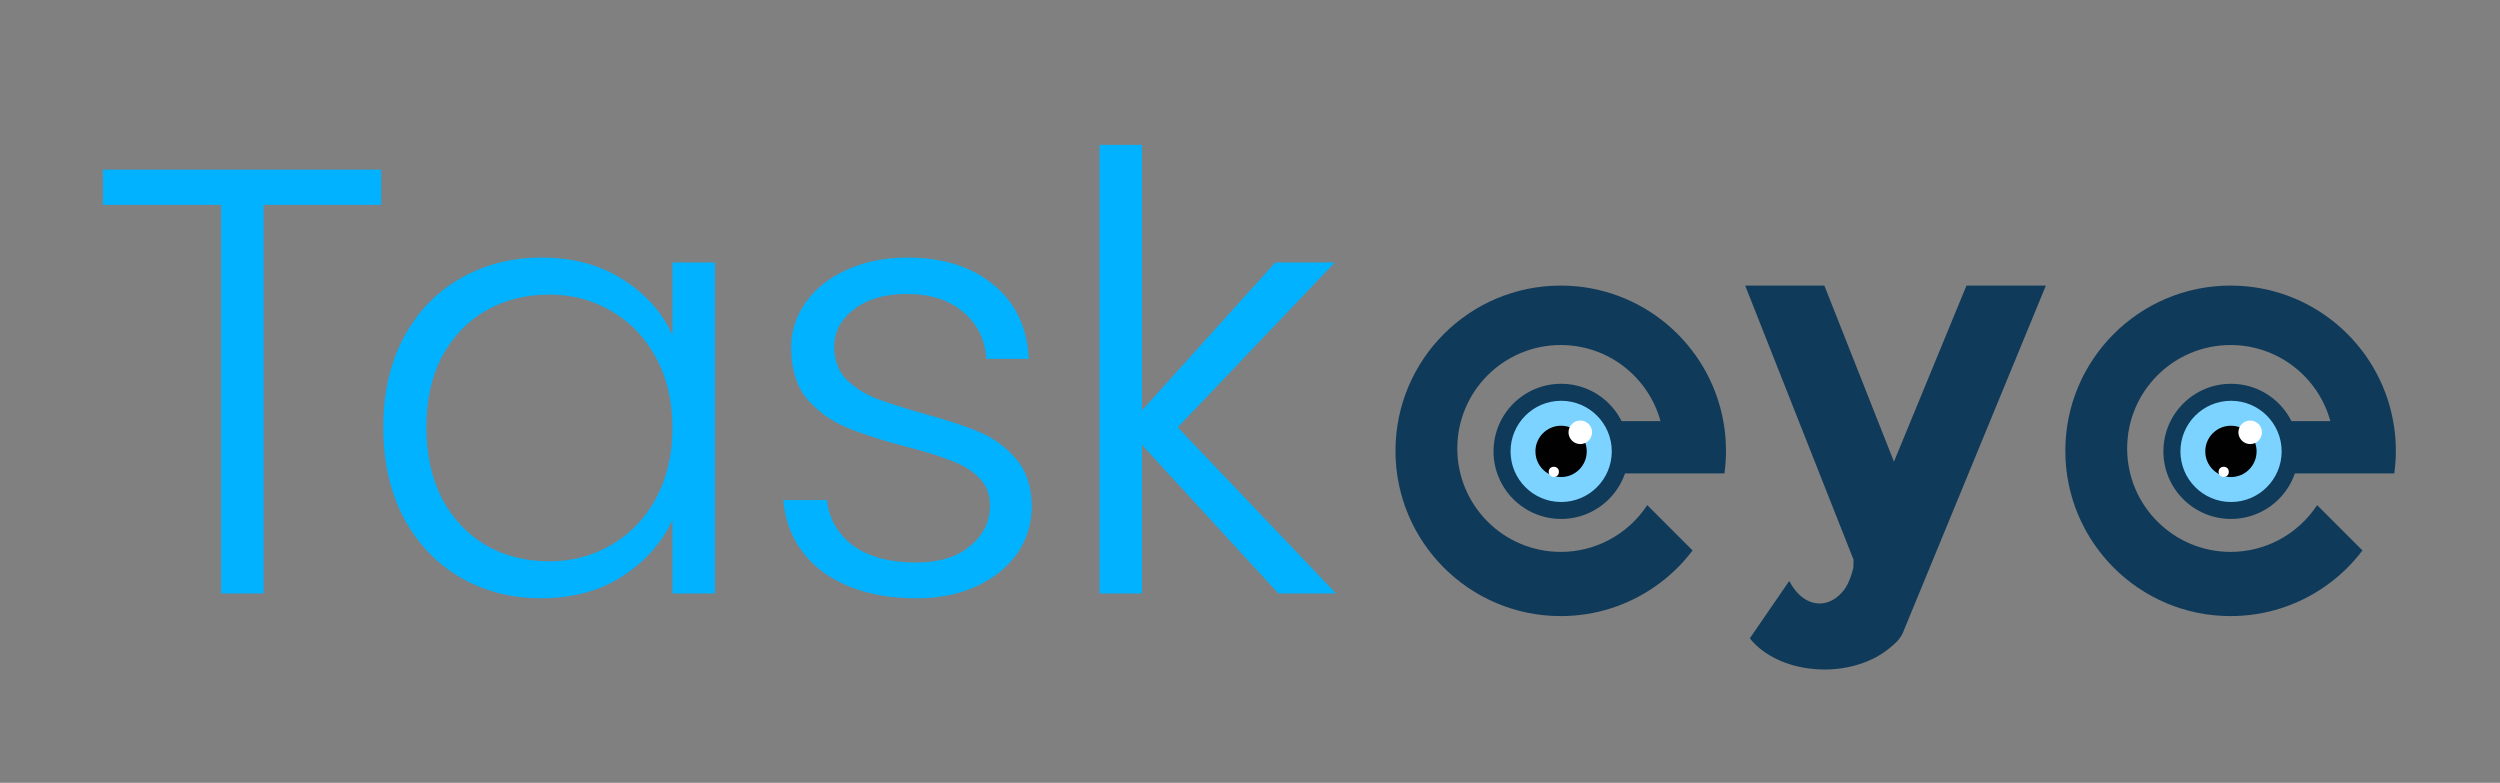
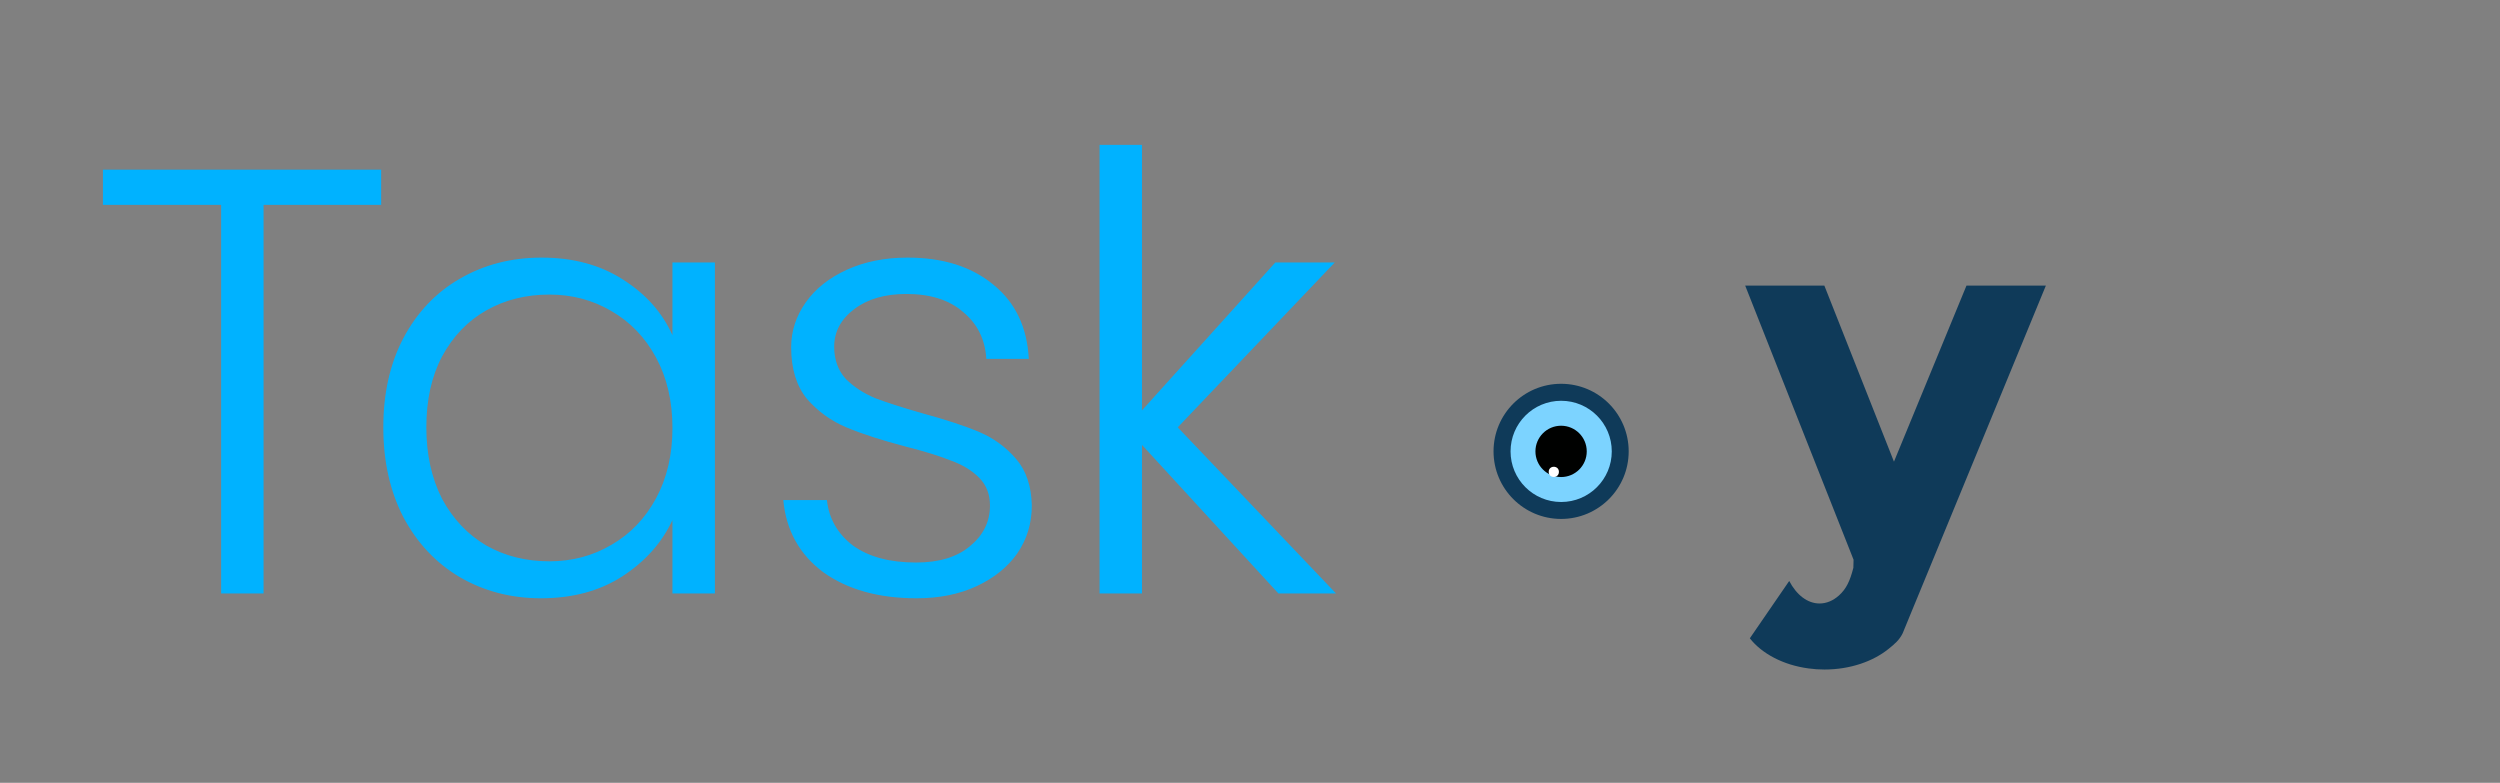
<svg xmlns="http://www.w3.org/2000/svg" width="99" height="31" viewBox="0 0 99 31" fill="none">
  <rect x="0" y="0" width="99" height="31" fill="#808080" stroke="none" />
  <g clip-path="url(#clip0_435_7850)">
    <g clip-path="url(#clip1_435_7850)">
      <path d="M81.017 11.309L76.541 22.176L75.599 24.461C75.599 24.461 75.599 24.461 75.599 24.462L75.346 25.078C75.212 25.351 75.018 25.509 74.795 25.69C74.173 26.194 73.263 26.513 72.249 26.513C72.037 26.513 71.829 26.499 71.627 26.471C70.624 26.339 69.776 25.891 69.293 25.277L70.853 23.006C71.137 23.55 71.57 23.898 72.055 23.898C72.331 23.898 72.591 23.785 72.815 23.587C73.118 23.32 73.262 22.995 73.393 22.486L73.401 22.165L73.248 21.777L72.175 19.064L69.109 11.309H72.244L75.001 18.282L77.873 11.309H81.017Z" fill="#0F3A59" />
      <g clip-path="url(#clip2_435_7850)">
-         <path d="M59.969 17.429C59.679 17.429 59.433 17.243 59.345 16.982C59.261 17.226 59.216 17.486 59.216 17.759C59.216 19.084 60.291 20.16 61.617 20.16C62.59 20.16 63.428 19.58 63.804 18.747H68.288C68.329 18.456 68.349 18.156 68.349 17.853C68.349 17.451 68.314 17.057 68.243 16.676C67.689 13.623 65.017 11.309 61.805 11.309C58.191 11.309 55.261 14.239 55.261 17.853C55.261 21.467 58.191 24.397 61.805 24.397C63.19 24.397 64.474 23.967 65.531 23.232C66.103 22.837 66.608 22.352 67.026 21.797L65.232 20.003C64.847 20.588 64.317 21.069 63.693 21.394C63.128 21.688 62.486 21.855 61.805 21.855C59.543 21.855 57.709 20.02 57.709 17.759C57.709 15.497 59.543 13.663 61.805 13.663C63.692 13.663 65.281 14.939 65.756 16.676H63.76C63.364 15.894 62.553 15.357 61.617 15.357C60.924 15.357 60.3 15.651 59.862 16.12C59.896 16.114 59.932 16.111 59.969 16.111C60.333 16.111 60.628 16.405 60.628 16.77C60.628 17.134 60.333 17.429 59.969 17.429ZM62.37 19.218C62.5 19.218 62.605 19.324 62.605 19.454C62.605 19.584 62.5 19.689 62.37 19.689C62.24 19.689 62.135 19.584 62.135 19.454C62.135 19.324 62.24 19.218 62.37 19.218Z" fill="#0F3A59" />
        <circle cx="61.82" cy="17.874" r="2.676" fill="#0F3A59" />
        <circle cx="61.822" cy="17.875" r="2.004" fill="#7CD3FF" />
        <circle cx="61.819" cy="17.875" r="1.016" fill="#000100" />
-         <circle cx="62.579" cy="17.119" r="0.466" fill="white" />
        <circle cx="61.531" cy="18.686" r="0.202" fill="white" />
      </g>
      <g clip-path="url(#clip3_435_7850)">
        <path d="M86.495 17.429C86.205 17.429 85.959 17.243 85.871 16.982C85.787 17.226 85.742 17.487 85.742 17.759C85.742 19.084 86.817 20.16 88.143 20.16C89.117 20.16 89.955 19.58 90.331 18.747H94.814C94.855 18.456 94.876 18.156 94.876 17.853C94.876 17.451 94.84 17.057 94.769 16.676C94.216 13.623 91.543 11.309 88.331 11.309C84.717 11.309 81.787 14.239 81.787 17.853C81.787 21.467 84.717 24.397 88.331 24.397C89.716 24.397 91 23.967 92.057 23.232C92.629 22.837 93.135 22.352 93.553 21.797L91.758 20.003C91.374 20.588 90.844 21.069 90.219 21.394C89.654 21.688 89.012 21.855 88.331 21.855C86.07 21.855 84.235 20.02 84.235 17.759C84.235 15.497 86.07 13.663 88.331 13.663C90.218 13.663 91.808 14.94 92.282 16.676H90.286C89.891 15.894 89.079 15.357 88.143 15.357C87.45 15.357 86.827 15.651 86.389 16.12C86.423 16.114 86.459 16.111 86.495 16.111C86.86 16.111 87.154 16.406 87.154 16.77C87.154 17.134 86.86 17.429 86.495 17.429ZM88.896 19.218C89.026 19.218 89.132 19.324 89.132 19.454C89.132 19.584 89.026 19.689 88.896 19.689C88.766 19.689 88.661 19.584 88.661 19.454C88.661 19.324 88.766 19.218 88.896 19.218Z" fill="#0F3A59" />
        <circle cx="88.347" cy="17.874" r="2.676" fill="#0F3A59" />
-         <circle cx="88.349" cy="17.875" r="2.004" fill="#7CD3FF" />
        <circle cx="88.345" cy="17.875" r="1.016" fill="#000100" />
        <circle cx="89.107" cy="17.119" r="0.466" fill="white" />
        <circle cx="88.059" cy="18.686" r="0.202" fill="white" />
      </g>
    </g>
    <path d="M15.094 6.72V8.113H10.437V23.5H8.757V8.113H4.076V6.72H15.094ZM15.179 16.923C15.179 15.578 15.443 14.402 15.971 13.394C16.515 12.37 17.259 11.585 18.203 11.041C19.164 10.481 20.244 10.201 21.444 10.201C22.692 10.201 23.765 10.489 24.661 11.065C25.573 11.641 26.229 12.378 26.629 13.274V10.393H28.31V23.5H26.629V20.595C26.213 21.492 25.549 22.236 24.637 22.828C23.741 23.404 22.668 23.692 21.42 23.692C20.236 23.692 19.164 23.412 18.203 22.852C17.259 22.292 16.515 21.5 15.971 20.475C15.443 19.451 15.179 18.267 15.179 16.923ZM26.629 16.947C26.629 15.89 26.413 14.962 25.981 14.162C25.549 13.362 24.957 12.746 24.205 12.314C23.469 11.882 22.652 11.665 21.756 11.665C20.828 11.665 19.996 11.873 19.26 12.29C18.523 12.706 17.939 13.314 17.507 14.114C17.091 14.898 16.883 15.834 16.883 16.923C16.883 17.995 17.091 18.939 17.507 19.755C17.939 20.555 18.523 21.172 19.26 21.604C19.996 22.02 20.828 22.228 21.756 22.228C22.652 22.228 23.469 22.012 24.205 21.58C24.957 21.148 25.549 20.531 25.981 19.731C26.413 18.931 26.629 18.003 26.629 16.947ZM36.299 23.692C34.794 23.692 33.562 23.348 32.602 22.66C31.658 21.956 31.13 21.003 31.018 19.803H32.746C32.826 20.539 33.17 21.14 33.778 21.604C34.402 22.052 35.234 22.276 36.275 22.276C37.187 22.276 37.899 22.06 38.411 21.628C38.939 21.195 39.203 20.659 39.203 20.019C39.203 19.571 39.059 19.203 38.771 18.915C38.483 18.627 38.115 18.403 37.667 18.243C37.235 18.067 36.643 17.883 35.891 17.691C34.914 17.435 34.122 17.179 33.514 16.923C32.906 16.666 32.386 16.29 31.954 15.794C31.538 15.282 31.33 14.602 31.33 13.754C31.33 13.114 31.522 12.522 31.906 11.977C32.29 11.433 32.834 11.001 33.538 10.681C34.242 10.361 35.042 10.201 35.939 10.201C37.347 10.201 38.483 10.561 39.347 11.281C40.212 11.986 40.676 12.962 40.74 14.21H39.059C39.011 13.442 38.707 12.826 38.147 12.362C37.603 11.882 36.851 11.641 35.891 11.641C35.042 11.641 34.354 11.841 33.826 12.242C33.298 12.642 33.034 13.138 33.034 13.73C33.034 14.242 33.186 14.666 33.49 15.002C33.81 15.322 34.202 15.578 34.666 15.77C35.13 15.946 35.755 16.146 36.539 16.37C37.483 16.627 38.235 16.875 38.795 17.115C39.355 17.355 39.836 17.707 40.236 18.171C40.636 18.635 40.844 19.251 40.86 20.019C40.86 20.723 40.668 21.355 40.284 21.916C39.9 22.46 39.363 22.892 38.675 23.212C37.987 23.532 37.195 23.692 36.299 23.692ZM50.624 23.5L45.223 17.619V23.5H43.543V5.736H45.223V16.25L50.504 10.393H52.857L46.639 16.923L52.905 23.5H50.624Z" fill="#00B2FF" />
  </g>
  <defs>
    <clipPath id="clip0_435_7850">
      <rect width="98.564" height="30" fill="white" transform="translate(0.355 0.5)" />
    </clipPath>
    <clipPath id="clip1_435_7850">
      <rect width="41.952" height="15.203" fill="white" transform="translate(53.713 11.31)" />
    </clipPath>
    <clipPath id="clip2_435_7850">
      <rect width="13.089" height="13.089" fill="white" transform="translate(55.263 11.309)" />
    </clipPath>
    <clipPath id="clip3_435_7850">
-       <rect width="13.089" height="13.089" fill="white" transform="translate(81.784 11.309)" />
-     </clipPath>
+       </clipPath>
  </defs>
</svg>